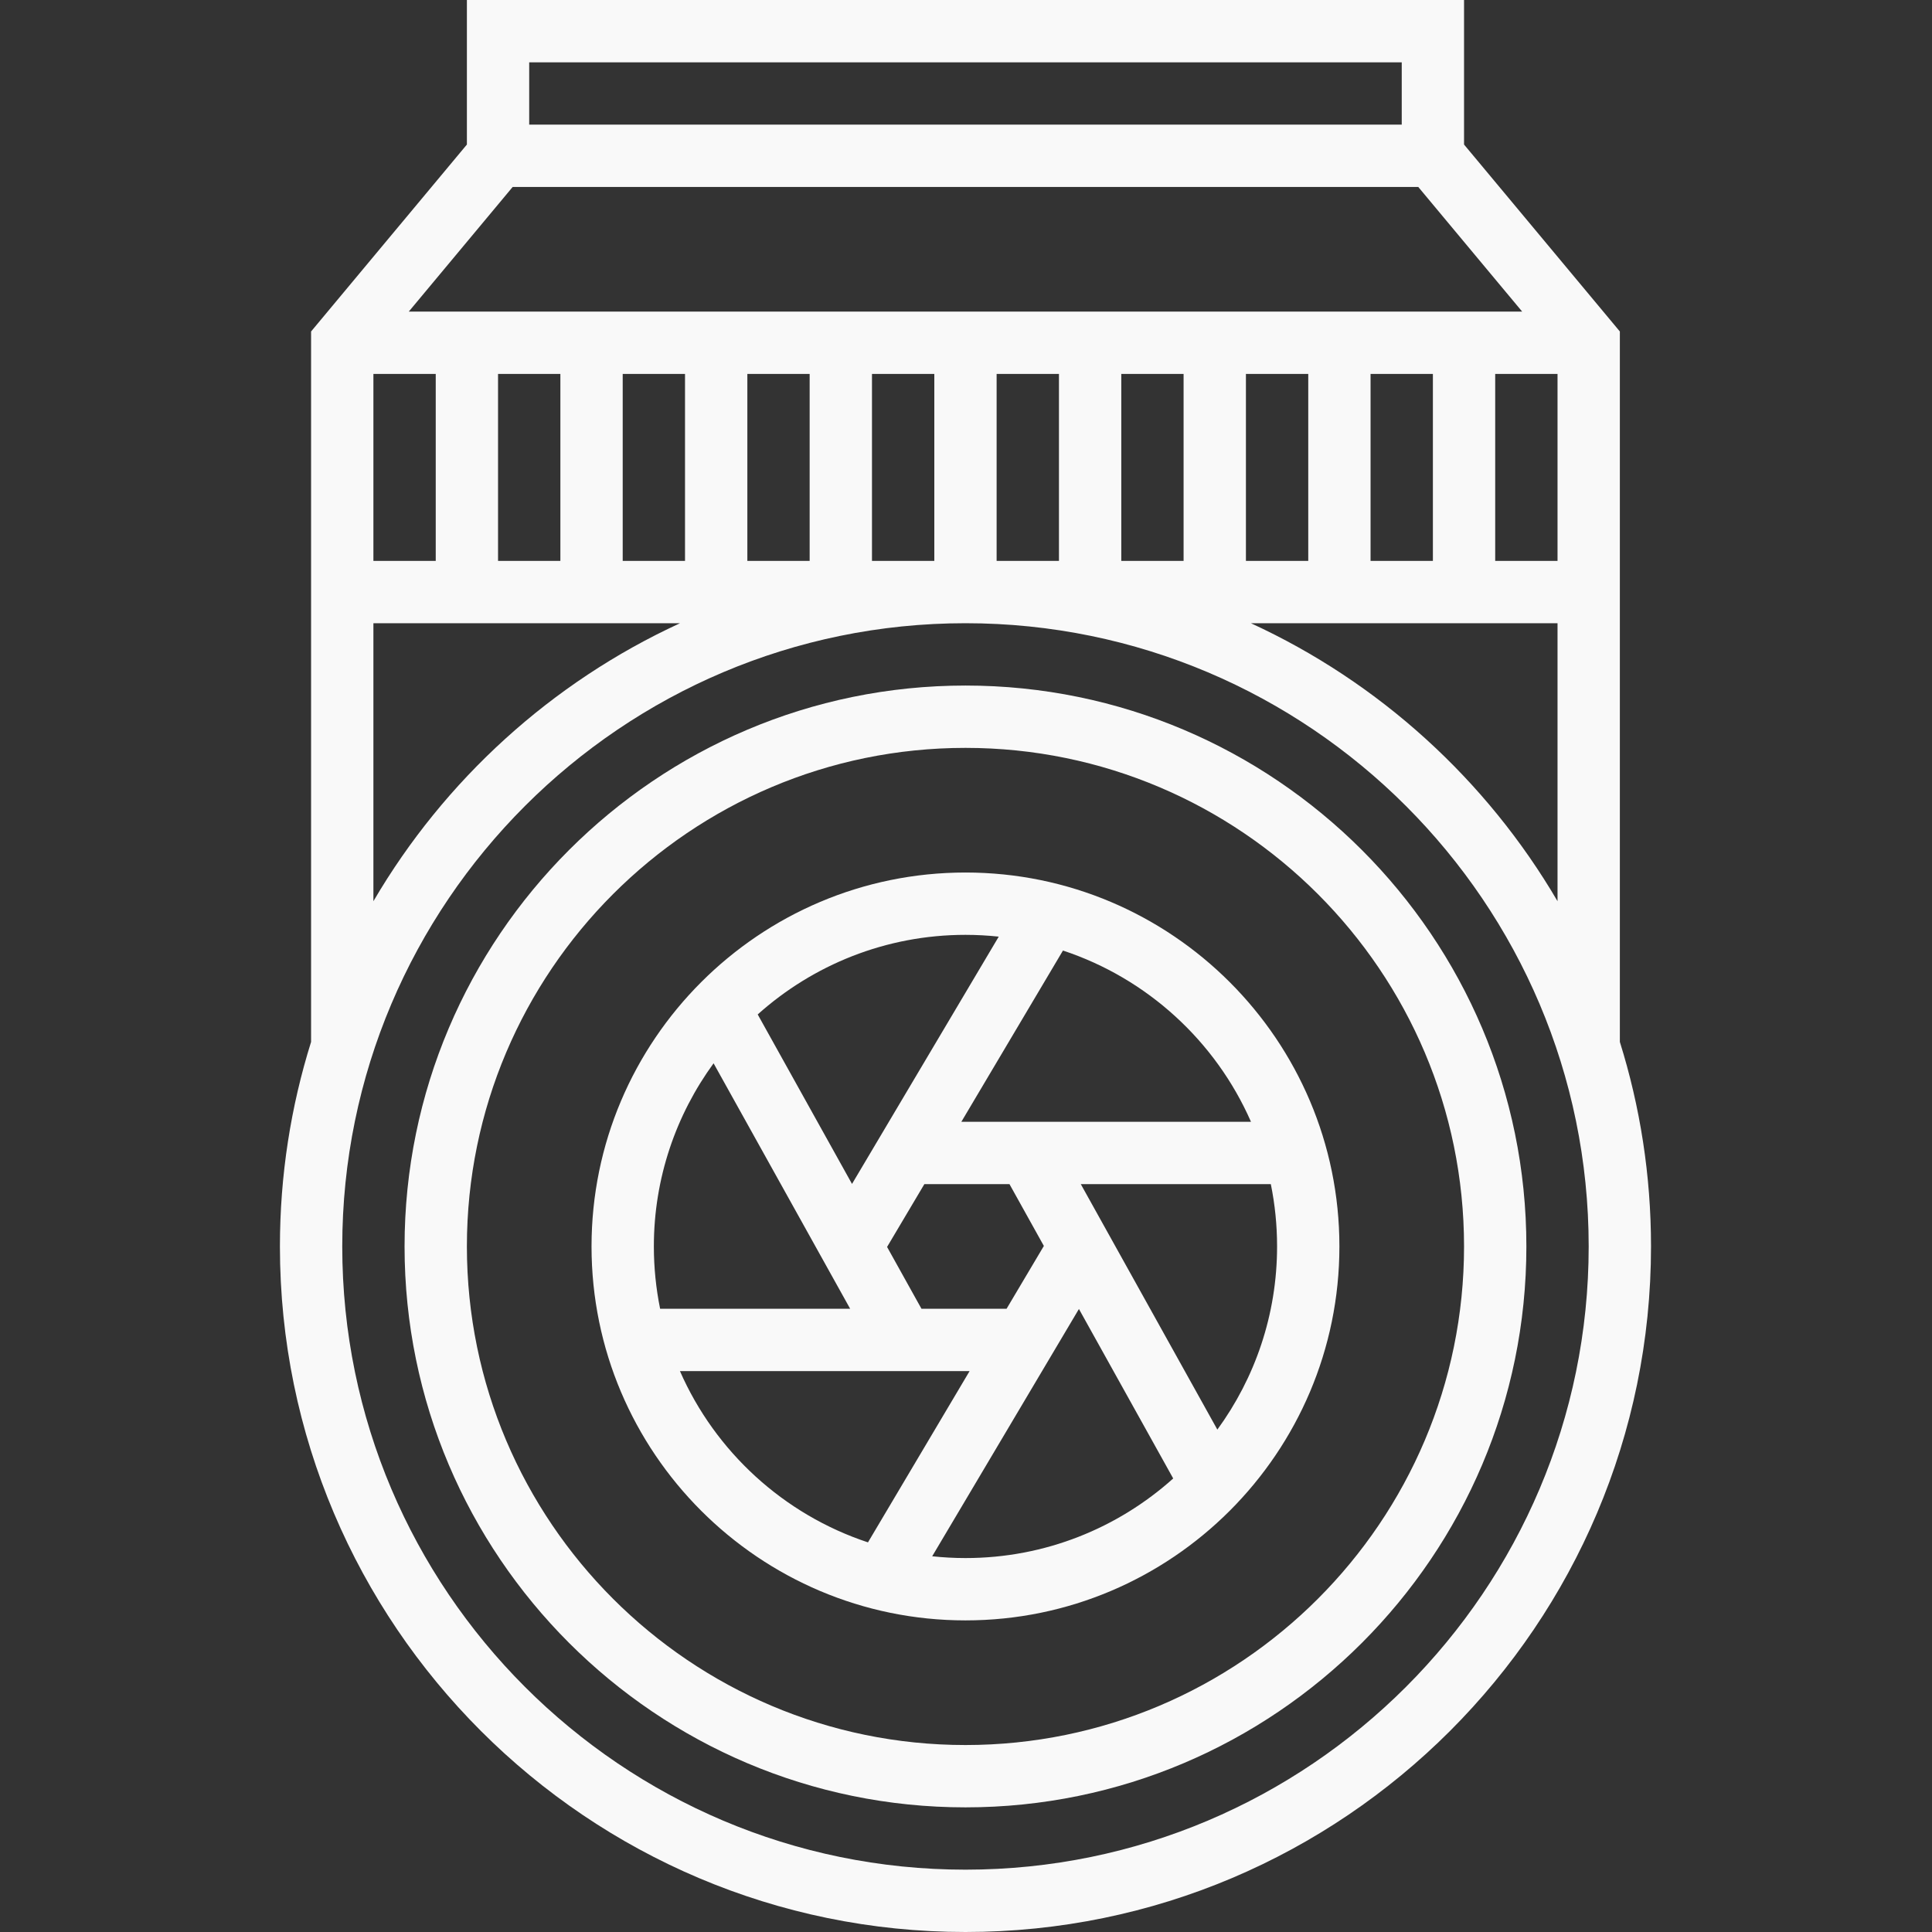
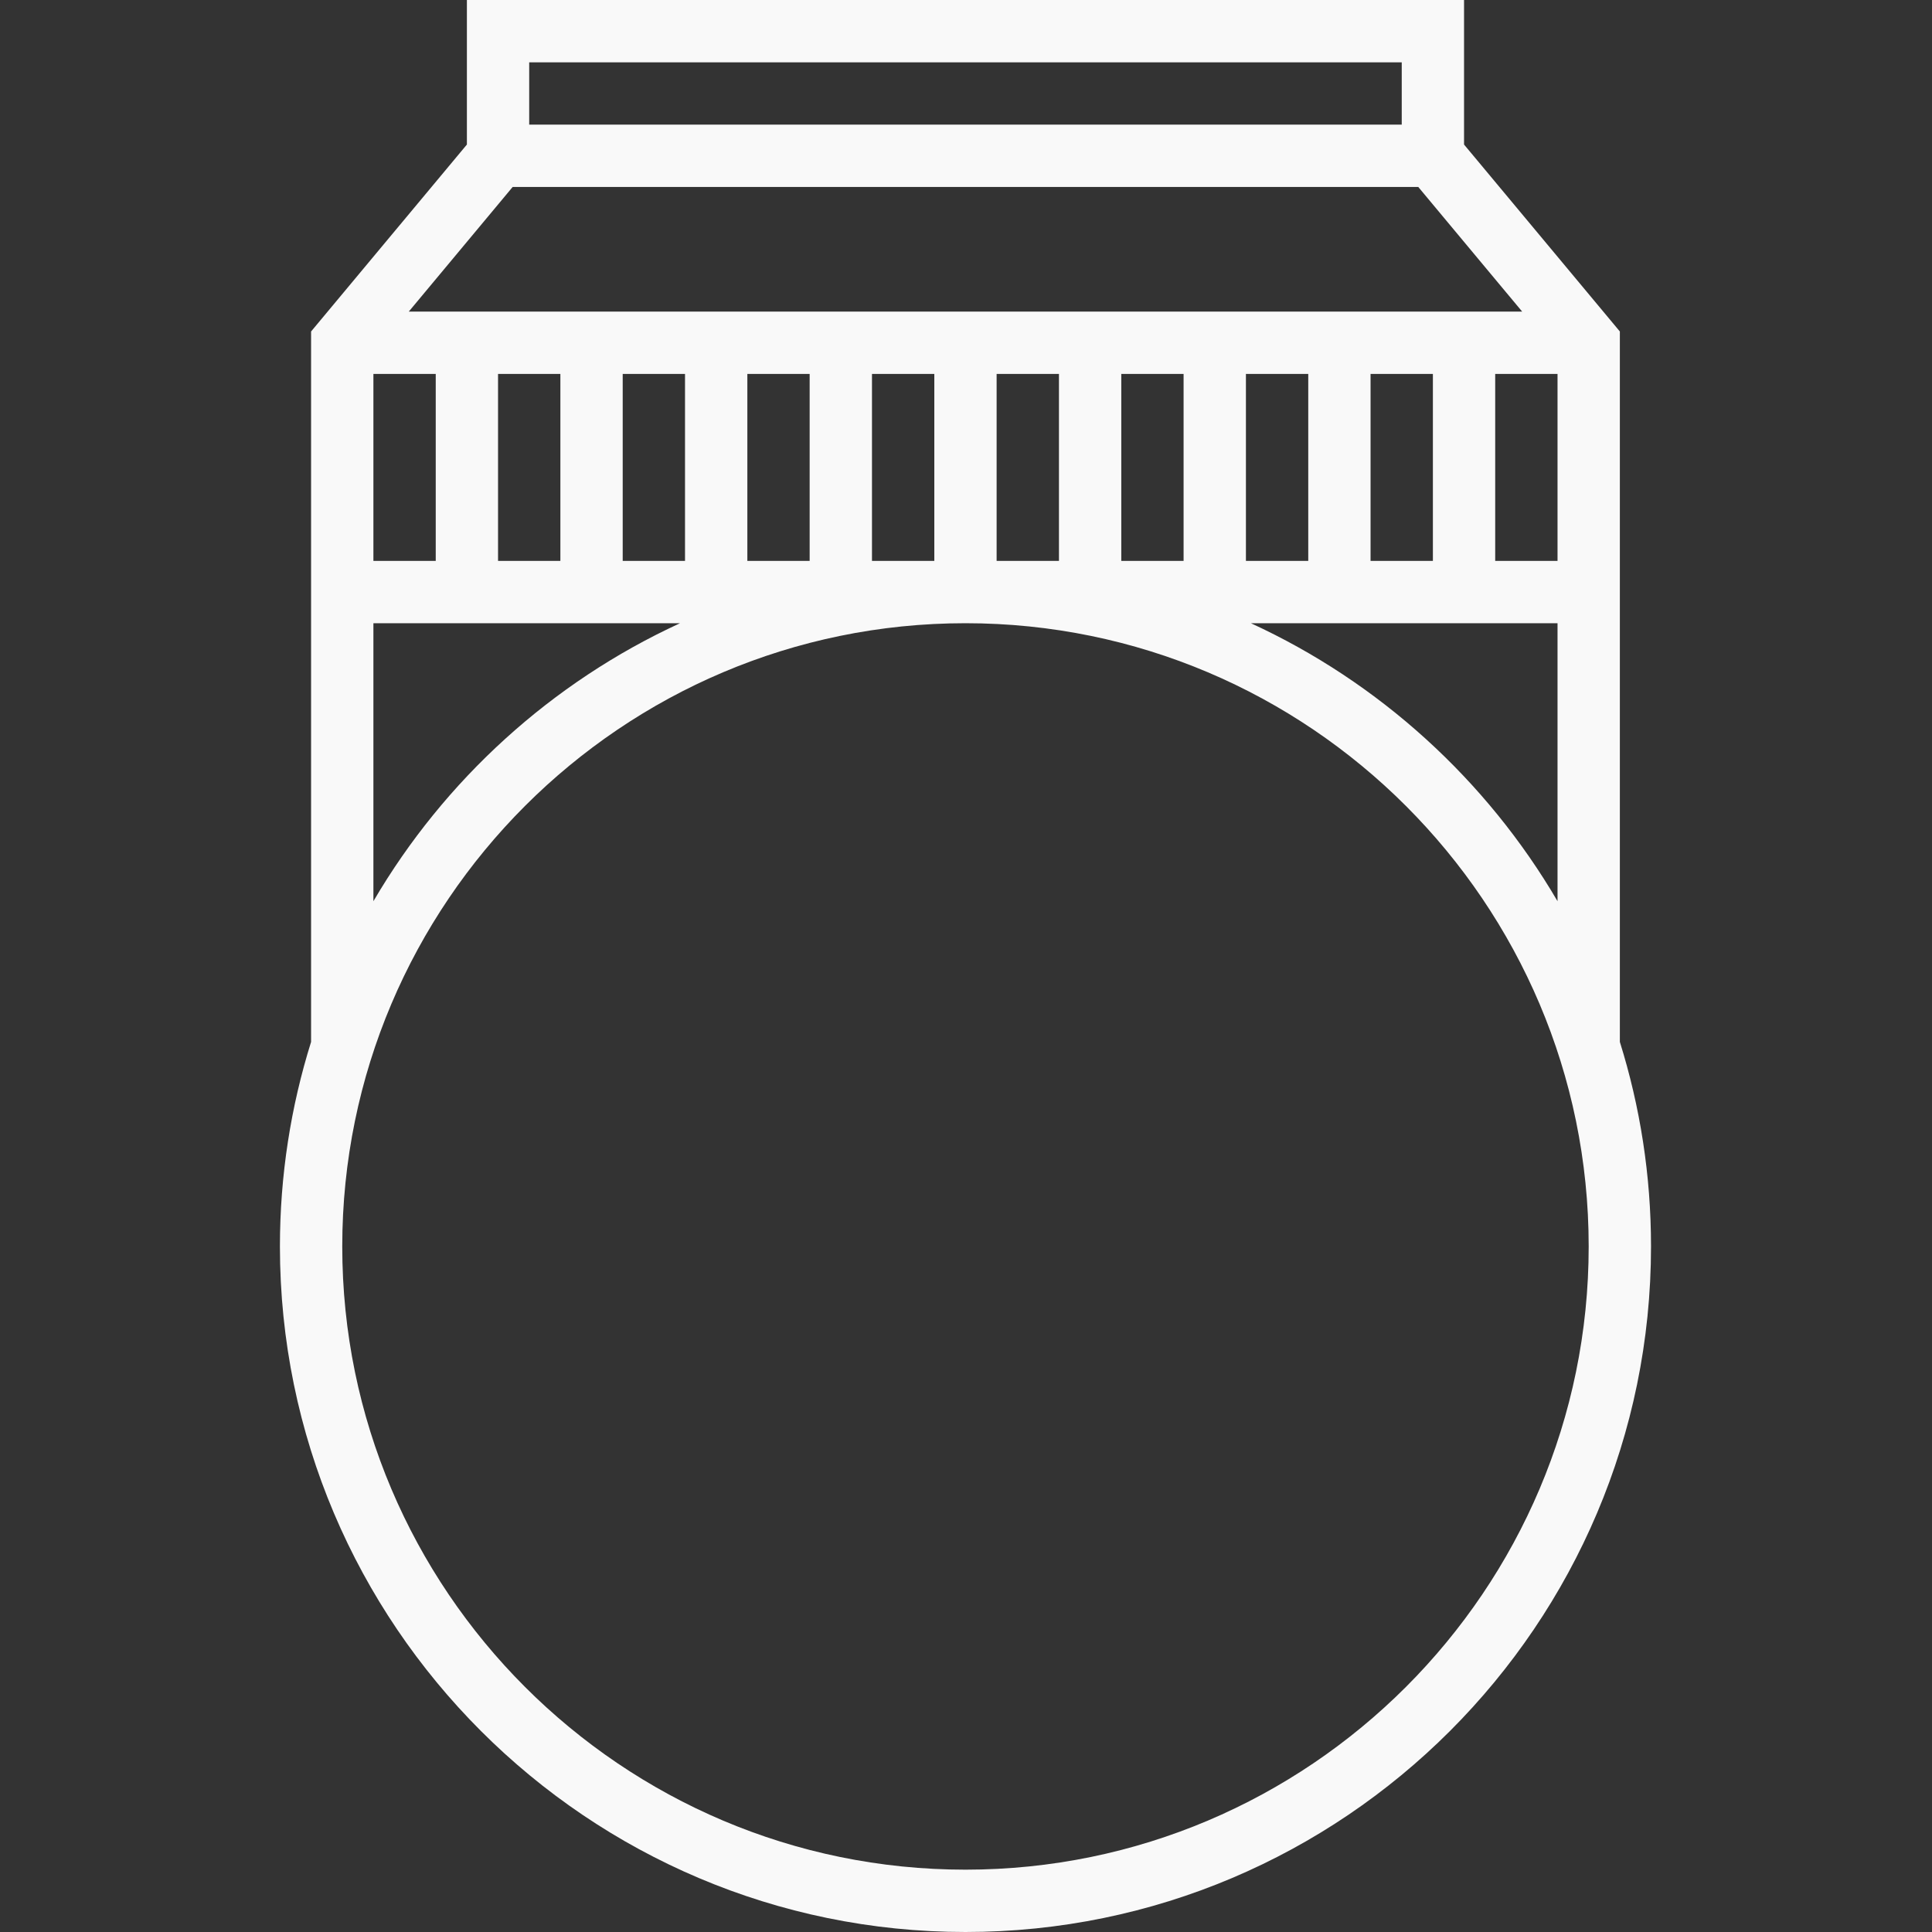
<svg xmlns="http://www.w3.org/2000/svg" width="80" height="80" viewBox="0 0 80 80" fill="none">
  <rect x="0" y="0" width="80" height="80" fill="#333333" stroke="none" />
-   <path d="M39.978 28.387C27.171 28.387 16.752 38.806 16.752 51.613C16.752 64.42 27.171 74.839 39.978 74.839C52.785 74.839 63.204 64.42 63.204 51.613C63.204 38.806 52.785 28.387 39.978 28.387ZM39.978 72.258C28.594 72.258 19.333 62.997 19.333 51.613C19.333 40.229 28.594 30.968 39.978 30.968C51.362 30.968 60.623 40.229 60.623 51.613C60.623 62.997 51.362 72.258 39.978 72.258Z" fill="#F9F9F9" />
-   <path d="M39.978 36.129C31.44 36.129 24.494 43.075 24.494 51.613C24.494 60.151 31.44 67.097 39.978 67.097C48.516 67.097 55.462 60.151 55.462 51.613C55.462 43.075 48.516 36.129 39.978 36.129ZM51.801 46.452H39.807L44.015 39.36C47.504 40.513 50.338 43.115 51.801 46.452ZM43.224 51.592L41.68 54.193H38.156L36.732 51.633L38.276 49.032H41.8L43.224 51.592ZM41.356 38.784L35.28 49.024L31.375 42.006C33.66 39.958 36.676 38.71 39.978 38.71C40.444 38.71 40.903 38.736 41.356 38.784ZM29.548 44.029L35.203 54.193H27.334C27.165 53.359 27.075 52.496 27.075 51.613C27.075 48.78 27.994 46.16 29.548 44.029ZM28.155 56.774H40.149L35.941 63.866C32.452 62.713 29.618 60.111 28.155 56.774ZM38.6 64.442L44.676 54.202L48.58 61.22C46.296 63.268 43.28 64.516 39.978 64.516C39.512 64.516 39.053 64.49 38.6 64.442ZM50.408 59.197L44.753 49.032H52.622C52.792 49.866 52.881 50.729 52.881 51.613C52.881 54.445 51.962 57.066 50.408 59.197Z" fill="#F9F9F9" />
  <path d="M67.075 43.144V13.726L60.623 5.985V0H19.333V5.985L12.881 13.726V43.144C12.043 45.82 11.591 48.664 11.591 51.613C11.591 67.266 24.325 80 39.978 80C55.631 80 68.365 67.266 68.365 51.613C68.365 48.664 67.913 45.82 67.075 43.144ZM51.797 25.806H64.494V37.317C61.554 32.295 57.116 28.252 51.797 25.806ZM18.043 15.484V23.226H15.462V15.484H18.043ZM20.623 15.484H23.204V23.226H20.623V15.484ZM25.785 15.484H28.365V23.226H25.785V15.484ZM64.494 23.226H61.913V15.484H64.494V23.226ZM59.333 23.226H56.752V15.484H59.333V23.226ZM54.172 23.226H51.591V15.484H54.172V23.226ZM49.01 23.226H46.43V15.484H49.01V23.226ZM43.849 23.226H41.268V15.484H43.849V23.226ZM38.688 23.226H36.107V15.484H38.688V23.226ZM33.526 23.226H30.946V15.484H33.526V23.226ZM58.043 2.581V5.161H21.913V2.581H58.043ZM21.228 7.742H58.728L63.03 12.903H16.926L21.228 7.742ZM15.462 25.806H28.159C22.84 28.252 18.402 32.295 15.462 37.317V25.806ZM39.978 77.419C25.748 77.419 14.172 65.843 14.172 51.613C14.172 37.383 25.748 25.806 39.978 25.806C54.208 25.806 65.784 37.383 65.784 51.613C65.784 65.843 54.208 77.419 39.978 77.419Z" fill="#F9F9F9" />
</svg>